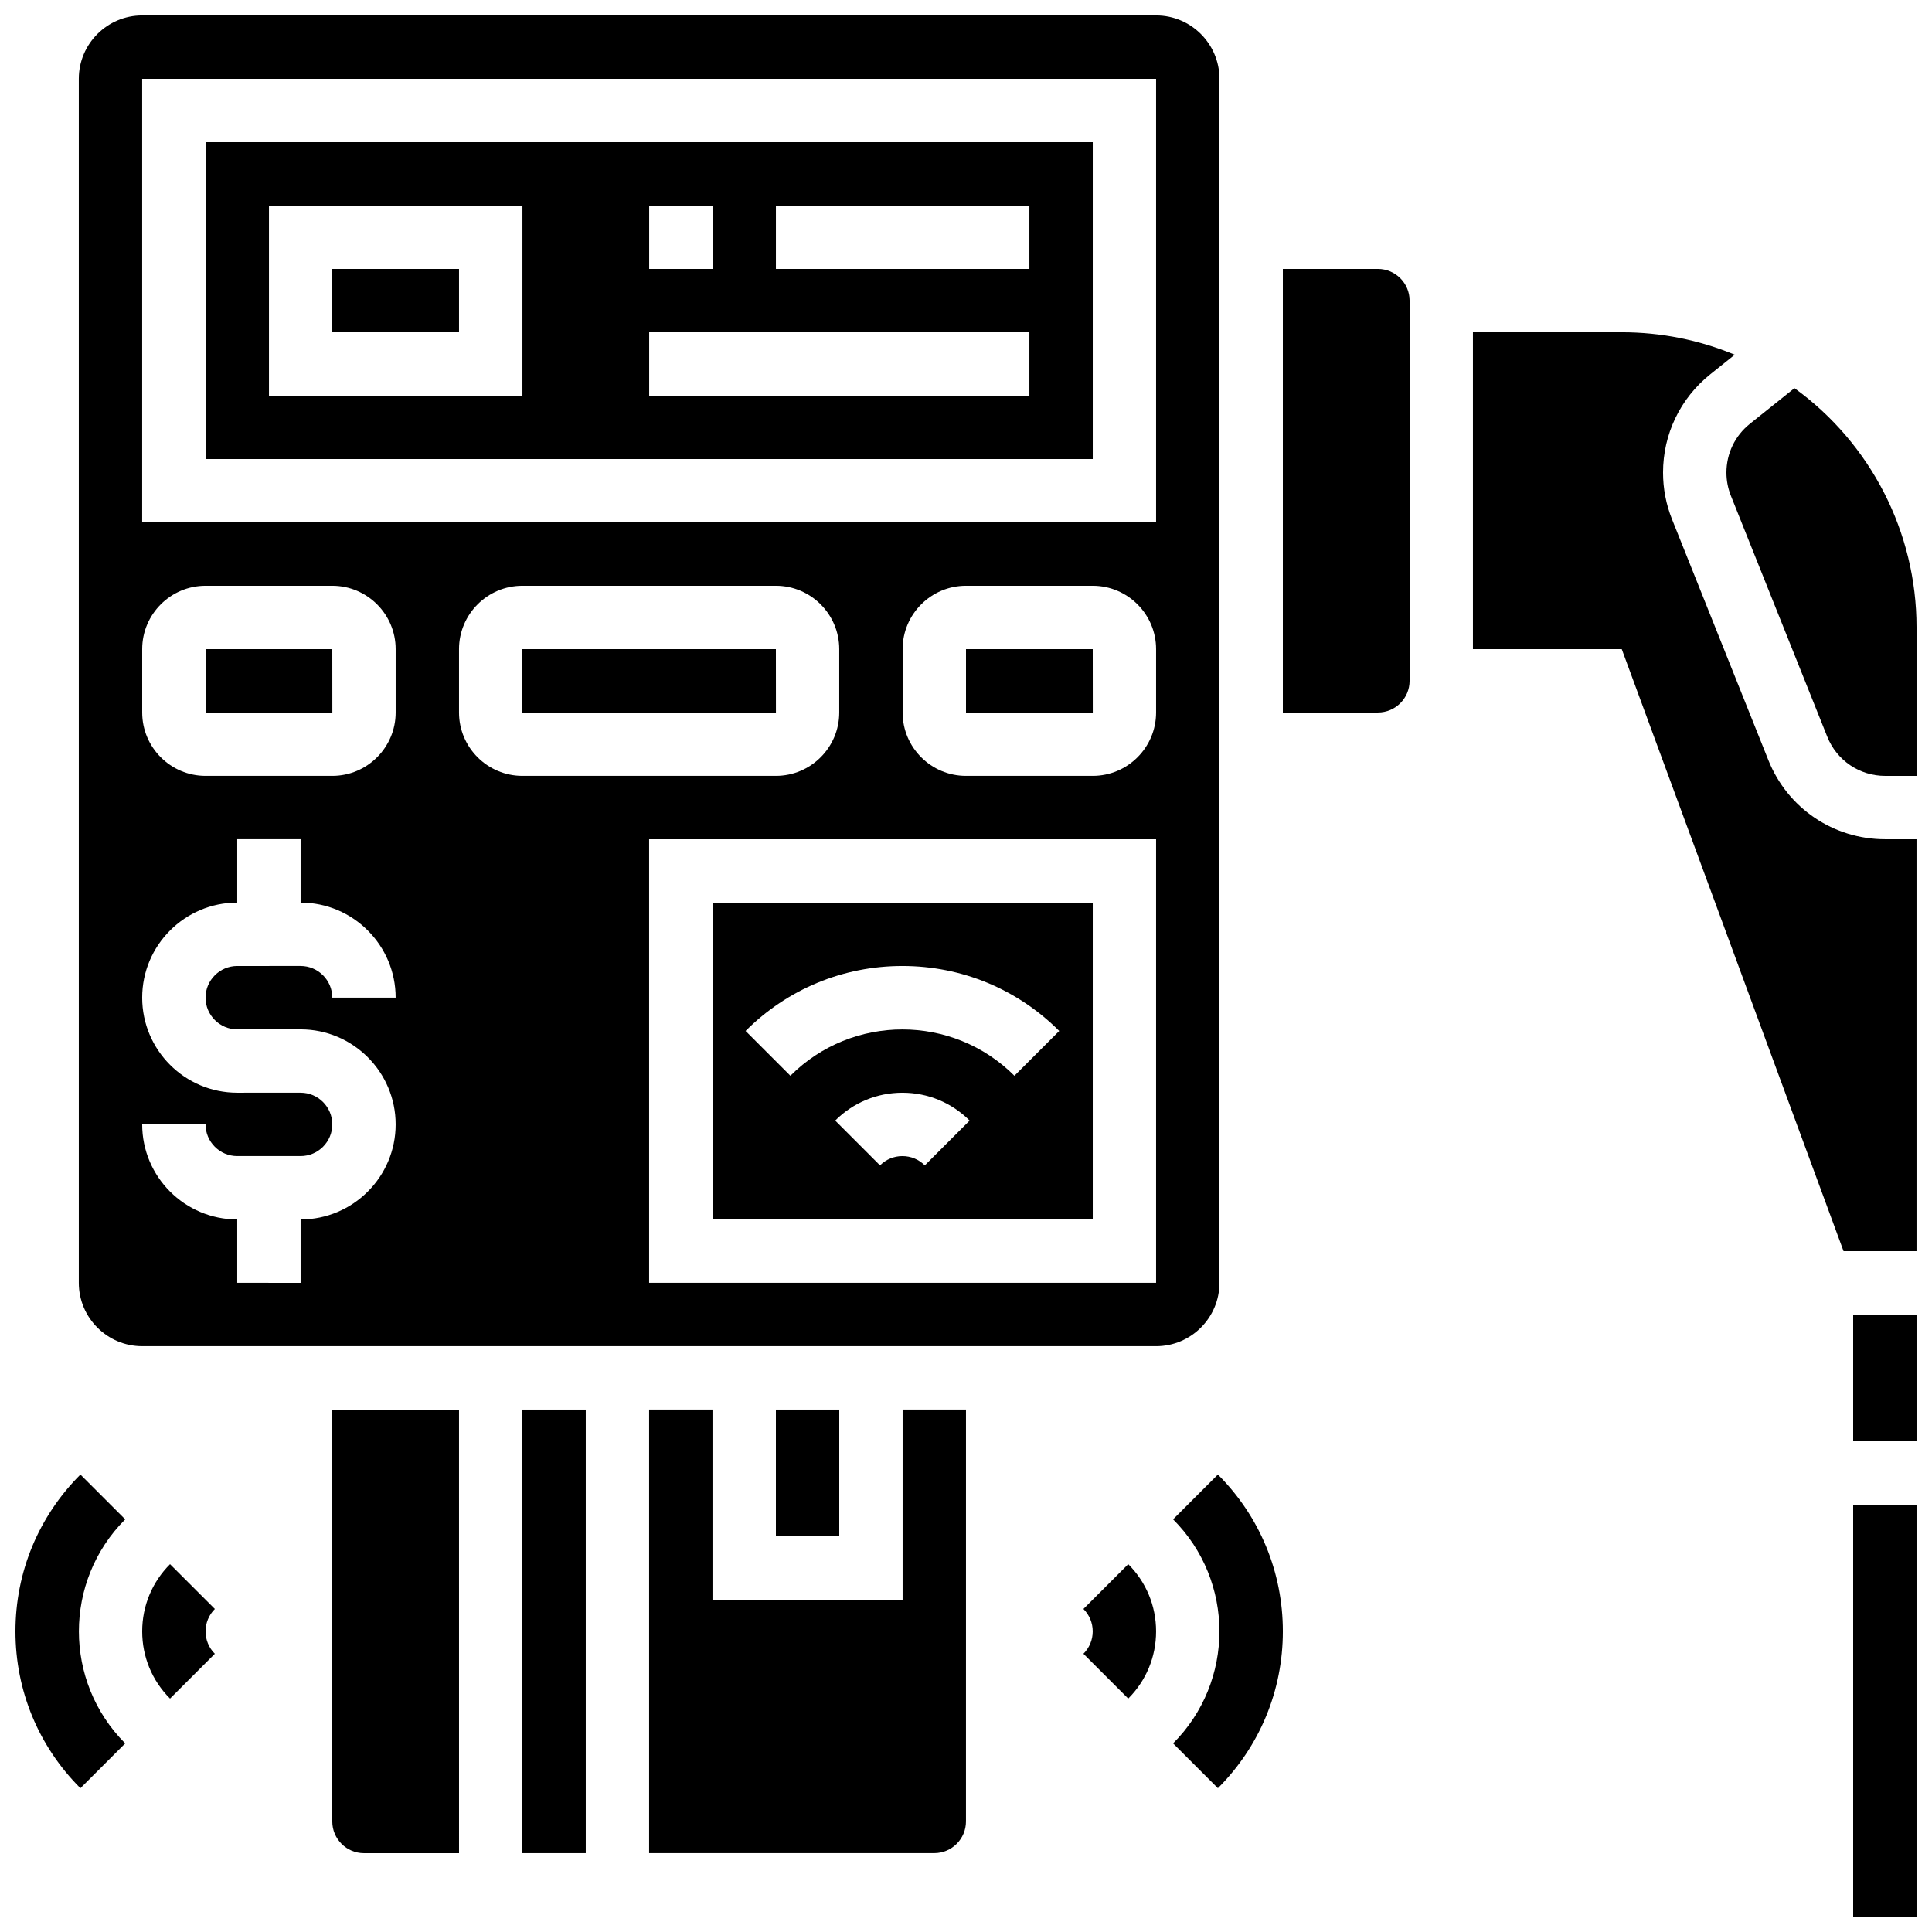
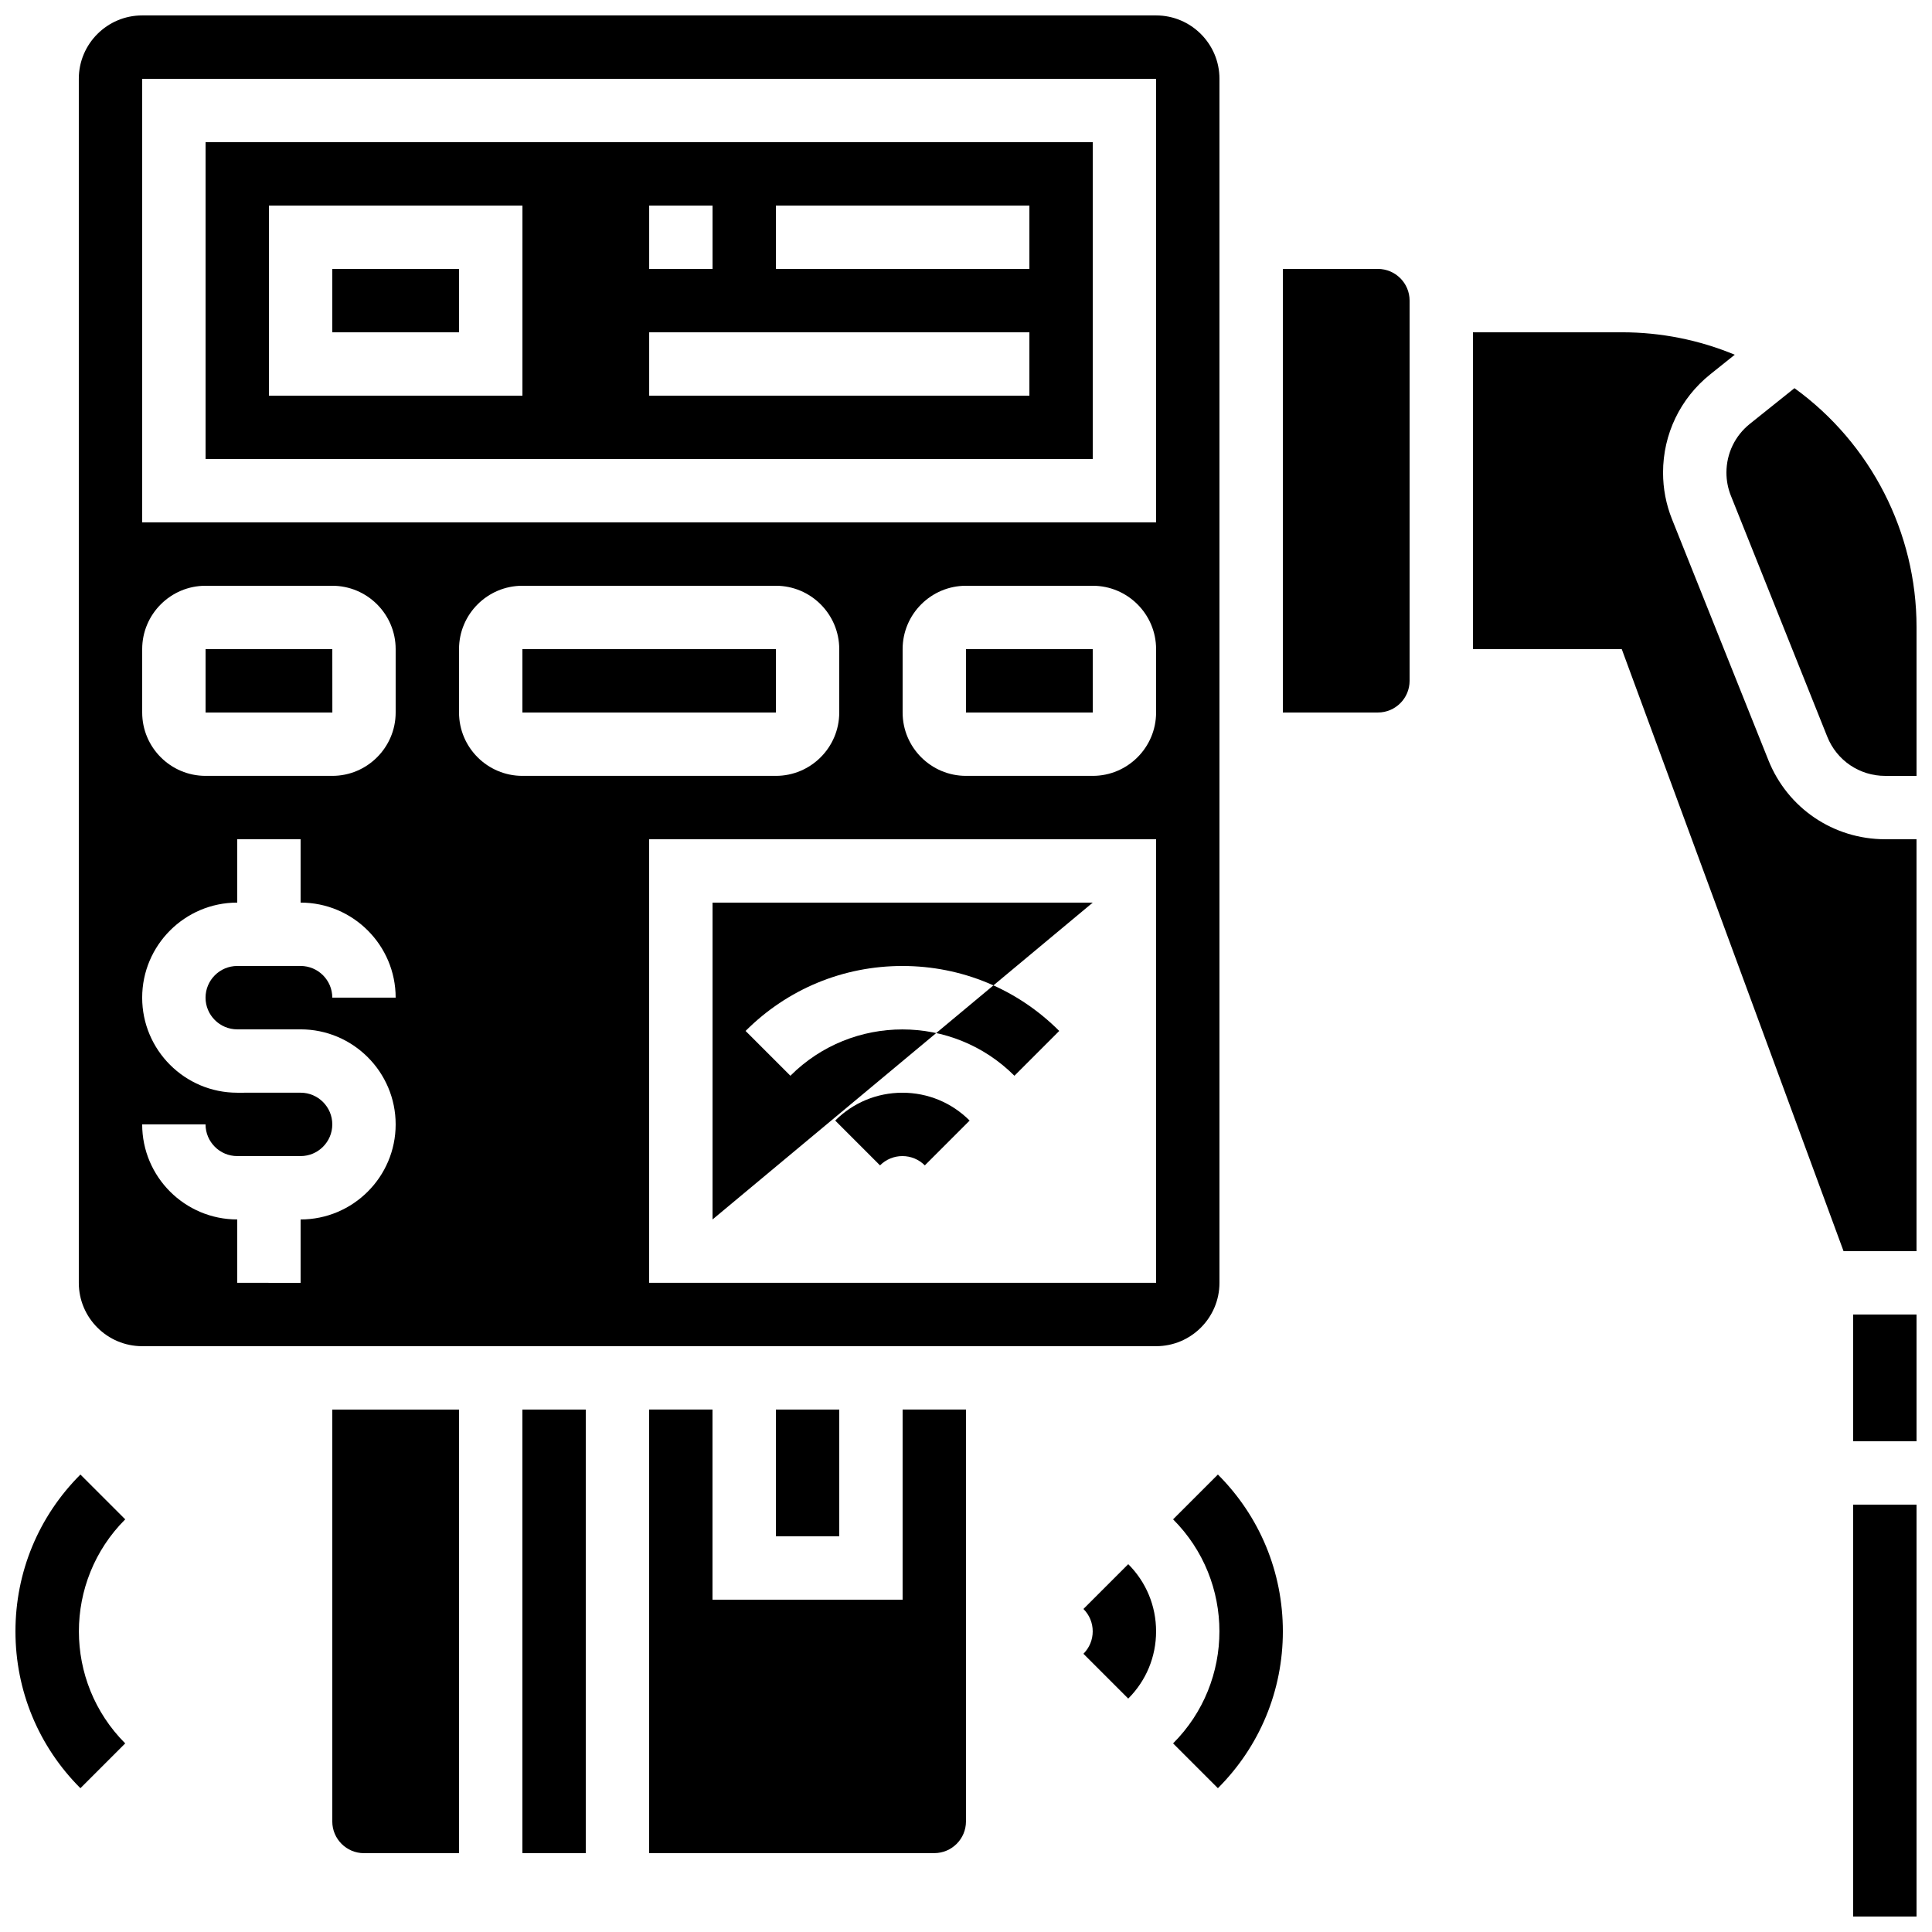
<svg xmlns="http://www.w3.org/2000/svg" width="800px" height="800px" version="1.1" viewBox="144 144 512 512">
  <defs>
    <clipPath id="f">
      <path d="m635 542h16.902v109.9h-16.902z" />
    </clipPath>
    <clipPath id="e">
      <path d="m148.09 534h29.906v84h-29.906z" />
    </clipPath>
    <clipPath id="d">
      <path d="m164 148.09h304v352.91h-304z" />
    </clipPath>
    <clipPath id="c">
      <path d="m635 492h16.902v34h-16.902z" />
    </clipPath>
    <clipPath id="b">
      <path d="m534 232h117.9v244h-117.9z" />
    </clipPath>
    <clipPath id="a">
      <path d="m601 246h50.902v104h-50.902z" />
    </clipPath>
  </defs>
  <g clip-path="url(#f)">
    <path d="m635.11 542.75h16.793v109.16h-16.793z" />
  </g>
-   <path d="m189.06 558.52c-4.758 4.758-7.379 11.082-7.379 17.812s2.621 13.055 7.379 17.812l11.875-11.875c-1.586-1.586-2.457-3.695-2.457-5.938 0-2.242 0.875-4.352 2.461-5.938z" />
  <g clip-path="url(#e)">
    <path d="m165.31 534.77c-11.102 11.102-17.215 25.863-17.215 41.562s6.113 30.461 17.215 41.562l11.875-11.875c-16.371-16.371-16.371-43.004 0-59.375z" />
  </g>
  <path d="m431.12 570.39c1.586 1.586 2.461 3.695 2.461 5.938 0 2.242-0.875 4.352-2.461 5.938l11.875 11.875c4.758-4.758 7.379-11.082 7.379-17.812s-2.621-13.055-7.379-17.812z" />
  <path d="m454.88 546.64c16.371 16.371 16.371 43.004 0 59.375l11.875 11.875c11.102-11.102 17.215-25.863 17.215-41.562s-6.113-30.461-17.215-41.562z" />
  <path d="m349.63 332.82-0.012-16.793h-67.176v16.793h67.176 0.012z" />
-   <path d="m433.59 383.2h-100.76v83.969h100.76zm-44.504 69.637c-1.586-1.586-3.695-2.461-5.938-2.461-2.242 0-4.352 0.875-5.938 2.461l-11.875-11.875c4.758-4.758 11.086-7.379 17.812-7.379 6.731 0 13.055 2.621 17.812 7.379zm23.746-23.75c-16.371-16.371-43.004-16.367-59.371 0l-11.875-11.875c11.102-11.102 25.859-17.215 41.559-17.215s30.461 6.113 41.562 17.215z" />
+   <path d="m433.59 383.2h-100.76v83.969zm-44.504 69.637c-1.586-1.586-3.695-2.461-5.938-2.461-2.242 0-4.352 0.875-5.938 2.461l-11.875-11.875c4.758-4.758 11.086-7.379 17.812-7.379 6.731 0 13.055 2.621 17.812 7.379zm23.746-23.75c-16.371-16.371-43.004-16.367-59.371 0l-11.875-11.875c11.102-11.102 25.859-17.215 41.559-17.215s30.461 6.113 41.562 17.215z" />
  <path d="m383.2 567.93h-50.383v-50.383h-16.793v117.55h75.57c4.629 0 8.398-3.766 8.398-8.398l0.004-109.15h-16.793z" />
  <path d="m349.62 517.55h16.793v33.586h-16.793z" />
  <path d="m400 316.03v16.793h33.586 0.012l-0.012-16.793z" />
  <path d="m232.06 215.27h33.586v16.793h-33.586z" />
  <g clip-path="url(#d)">
    <path d="m467.17 483.96v-319.08c0-9.258-7.535-16.793-16.793-16.793h-268.7c-9.258 0-16.793 7.535-16.793 16.793v319.08c0 9.258 7.535 16.793 16.793 16.793h268.7c9.262 0.004 16.793-7.531 16.793-16.793zm-260.3-67.172h16.793c13.891 0 25.191 11.301 25.191 25.191s-11.301 25.191-25.191 25.191v16.793l-16.793-0.004v-16.793c-13.891 0-25.191-11.301-25.191-25.191h16.793c0 4.629 3.766 8.398 8.398 8.398h16.793c4.629 0 8.398-3.766 8.398-8.398 0-4.629-3.766-8.398-8.398-8.398l-16.793 0.004c-13.891 0-25.191-11.301-25.191-25.191s11.301-25.191 25.191-25.191v-16.793h16.793v16.793c13.891 0 25.191 11.301 25.191 25.191h-16.793c0-4.629-3.766-8.398-8.398-8.398l-16.793 0.004c-4.629 0-8.398 3.766-8.398 8.398 0.004 4.625 3.769 8.395 8.398 8.395zm41.984-83.969c0 9.258-7.535 16.793-16.793 16.793h-33.586c-9.258 0-16.793-7.535-16.793-16.793v-16.793c0-9.258 7.535-16.793 16.793-16.793h33.586c9.258 0 16.793 7.535 16.793 16.793zm16.793 0v-16.793c0-9.258 7.535-16.793 16.793-16.793h67.176c9.258 0 16.793 7.535 16.793 16.793v16.793c0 9.258-7.535 16.793-16.793 16.793h-67.176c-9.258 0-16.793-7.535-16.793-16.793zm184.73 151.14h-134.35v-117.55h134.35zm0-151.14c0 9.258-7.535 16.793-16.793 16.793h-33.586c-9.258 0-16.793-7.535-16.793-16.793v-16.793c0-9.258 7.535-16.793 16.793-16.793h33.586c9.258 0 16.793 7.535 16.793 16.793zm0-50.383h-268.7v-117.55h268.7z" />
  </g>
  <g clip-path="url(#c)">
    <path d="m635.11 492.36h16.793v33.586h-16.793z" />
  </g>
  <g clip-path="url(#b)">
    <path d="m612.64 345.45-25.531-63.828c-1.582-3.957-2.383-8.121-2.383-12.383 0-10.184 4.562-19.672 12.512-26.035l6.492-5.195c-9.414-3.914-19.535-5.949-29.93-5.949h-39.457v83.969h39.441l58.777 159.54h19.336v-109.16h-8.301c-13.715 0-25.867-8.227-30.957-20.957z" />
  </g>
  <path d="m509.16 215.27h-25.191v117.55h25.191c4.629 0 8.398-3.766 8.398-8.398v-100.76c0-4.629-3.769-8.395-8.398-8.395z" />
  <g clip-path="url(#a)">
    <path d="m619.55 246.87-11.816 9.453c-3.945 3.156-6.211 7.867-6.211 12.922 0 2.113 0.398 4.18 1.184 6.144l25.531 63.828c2.527 6.32 8.559 10.402 15.363 10.402h8.301v-39.457c0-25.02-12.09-48.645-32.352-63.293z" />
  </g>
  <path d="m232.06 626.71c0 4.629 3.766 8.398 8.398 8.398h25.191l-0.004-117.55h-33.586z" />
  <path d="m282.44 517.55h16.793v117.55h-16.793z" />
  <path d="m198.48 316.03v16.793h33.586 0.012l-0.012-16.793z" />
  <path d="m433.59 181.68h-235.11v83.969h235.11zm-117.55 16.797h16.793v16.793h-16.793zm-33.59 50.379h-67.172v-50.379h67.176zm134.35 0h-100.76v-16.793h100.76zm0-33.586h-67.176v-16.793h67.176z" />
</svg>